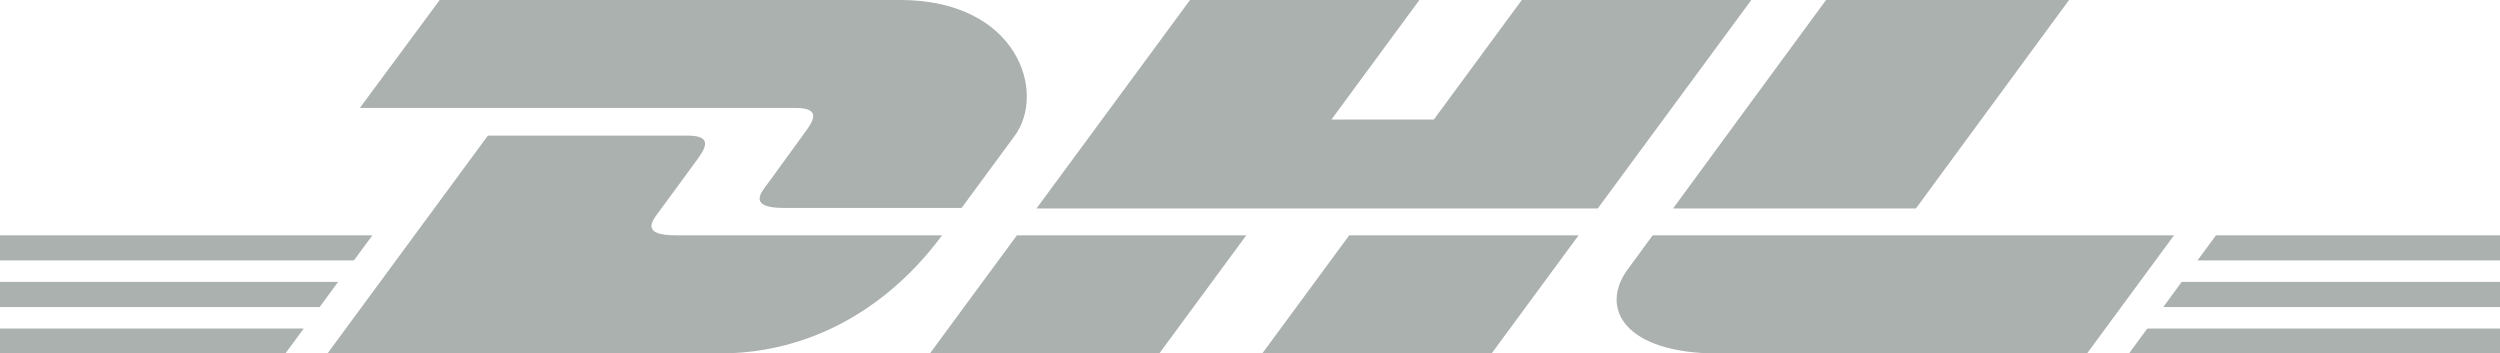
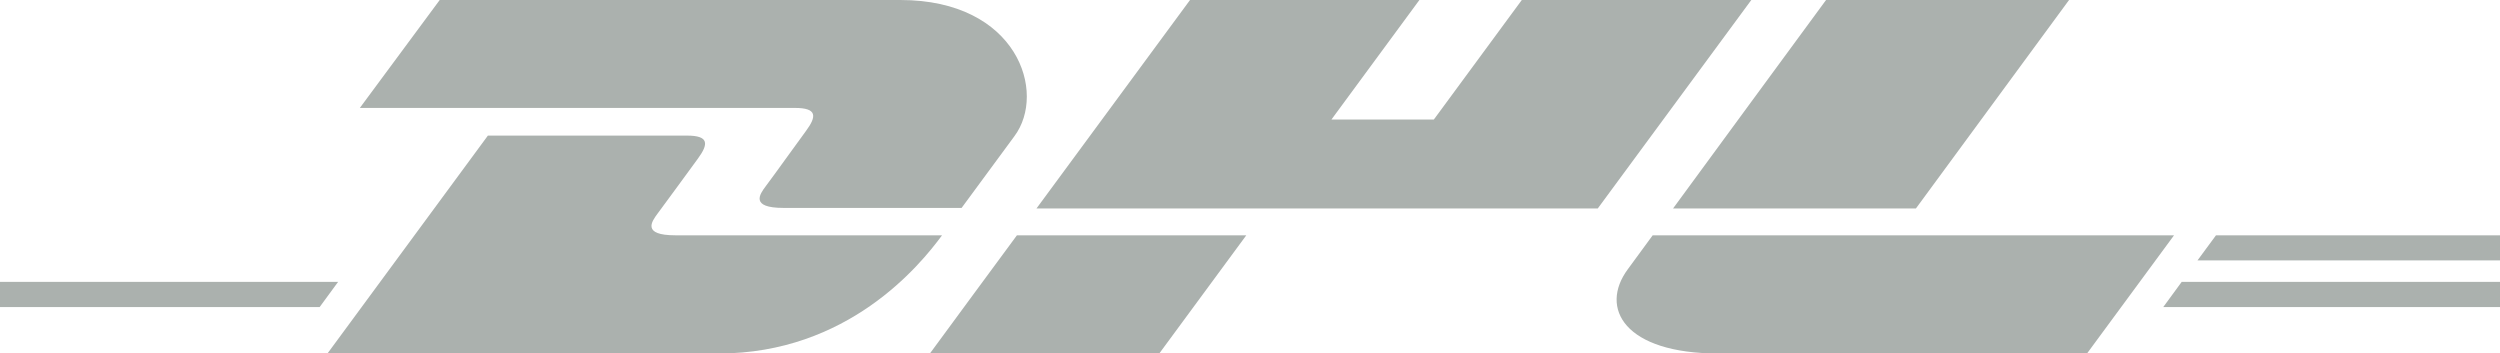
<svg xmlns="http://www.w3.org/2000/svg" width="185.29" height="26.2" viewBox="0 0 185.29 26.2">
  <g id="Layer_2" data-name="Layer 2">
    <g id="Content">
      <g>
        <path d="M32.59,0,26.67,8H58.93c1.63,0,1.61.62.81,1.7s-2.16,3-3,4.12c-.42.56-1.17,1.59,1.33,1.59h13.2l3.91-5.31C77.61,6.85,75.4,0,66.73,0Z" fill="#abb1ae" />
        <path d="M24.27,26.2,36.16,10.05H50.92c1.63,0,1.6.62.81,1.7s-2.19,3-3,4.09c-.42.57-1.18,1.6,1.33,1.6H69.82c-1.65,2.25-7,8.76-16.56,8.76Z" fill="#abb1ae" />
        <path d="M92.37,17.44,85.92,26.2h-17s6.44-8.76,6.45-8.76Z" fill="#abb1ae" />
        <polygon points="118.42 15.45 76.82 15.45 88.2 0 105.2 0 98.68 8.86 106.27 8.86 112.79 0 129.8 0 118.42 15.45 118.42 15.45" fill="#abb1ae" />
-         <path d="M117,17.44l-6.45,8.76h-17S100,17.44,100,17.44Z" fill="#abb1ae" />
        <polygon points="0 20.89 25.06 20.89 23.69 22.76 0 22.76 0 20.89 0 20.89" fill="#abb1ae" />
-         <polygon points="0 17.44 27.6 17.44 26.23 19.3 0 19.3 0 17.44 0 17.44" fill="#abb1ae" />
-         <polygon points="0 24.35 22.51 24.35 21.15 26.2 0 26.2 0 24.35 0 24.35" fill="#abb1ae" />
        <polygon points="185.29 22.76 160.33 22.76 161.7 20.89 185.29 20.89 185.29 22.76 185.29 22.76" fill="#abb1ae" />
-         <polygon points="185.29 26.2 157.79 26.2 159.15 24.35 185.29 24.35 185.29 26.2 185.29 26.2" fill="#abb1ae" />
        <polygon points="164.24 17.44 185.29 17.44 185.29 19.3 162.87 19.3 164.24 17.44 164.24 17.44" fill="#abb1ae" />
        <path d="M153.35,0,142,15.45H124S135.33,0,135.34,0Z" fill="#abb1ae" />
        <path d="M122.49,17.44s-1.24,1.7-1.84,2.51c-2.14,2.89-.25,6.25,6.72,6.25h27.31l6.45-8.76Z" fill="#abb1ae" />
      </g>
    </g>
  </g>
</svg>